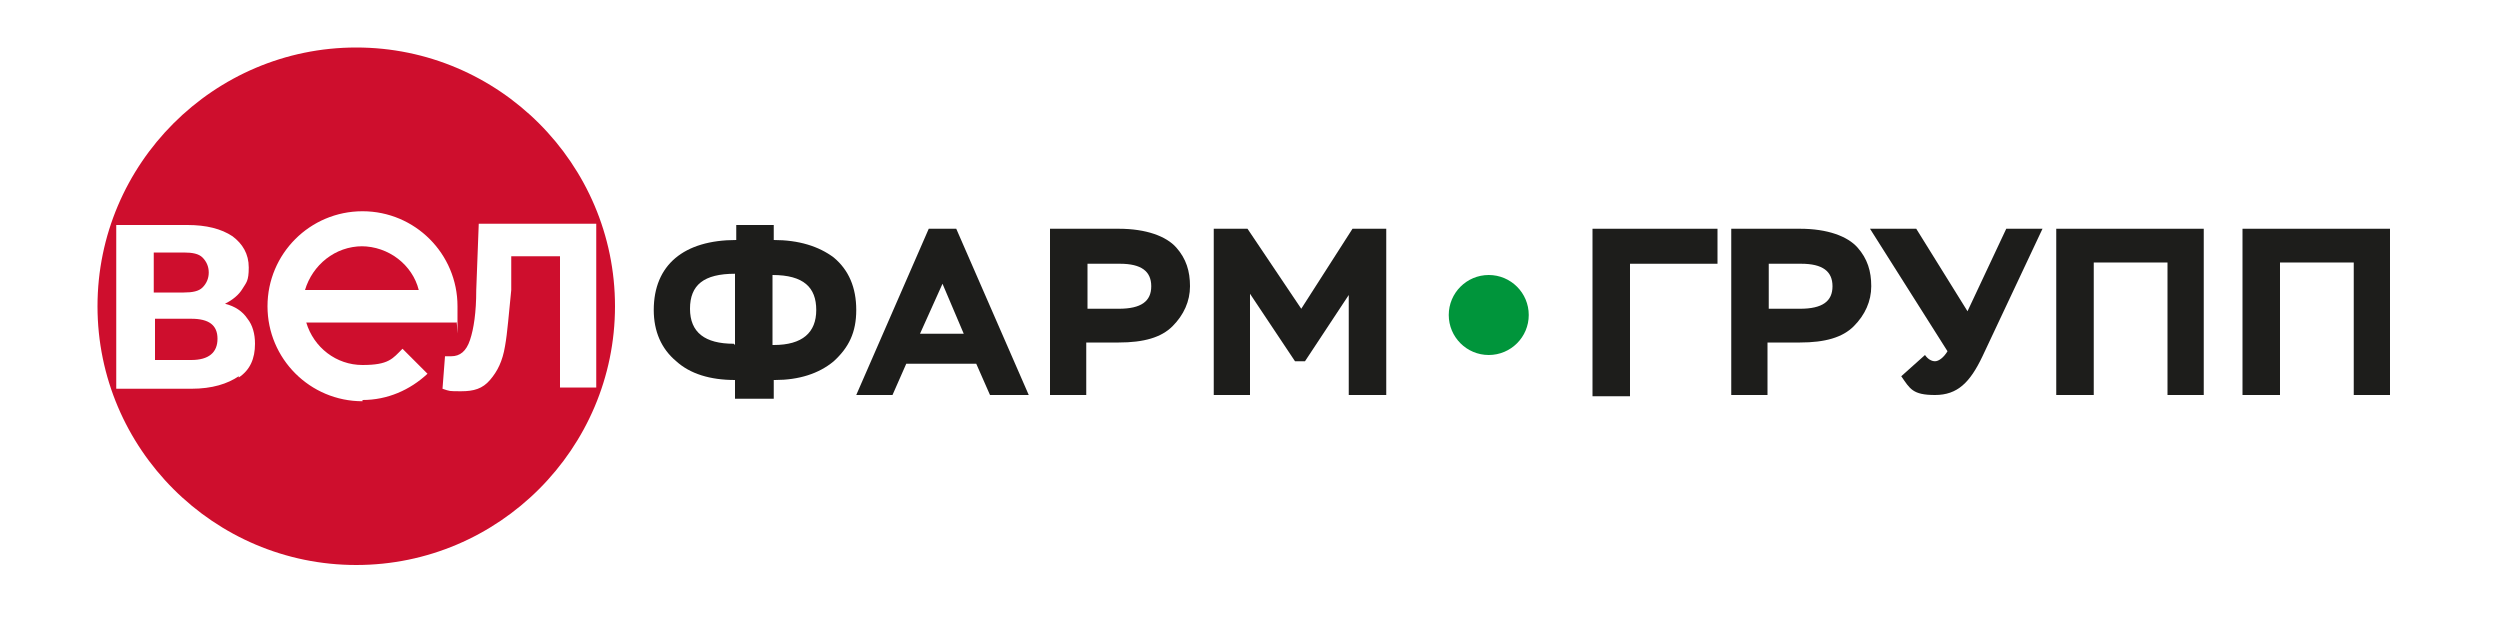
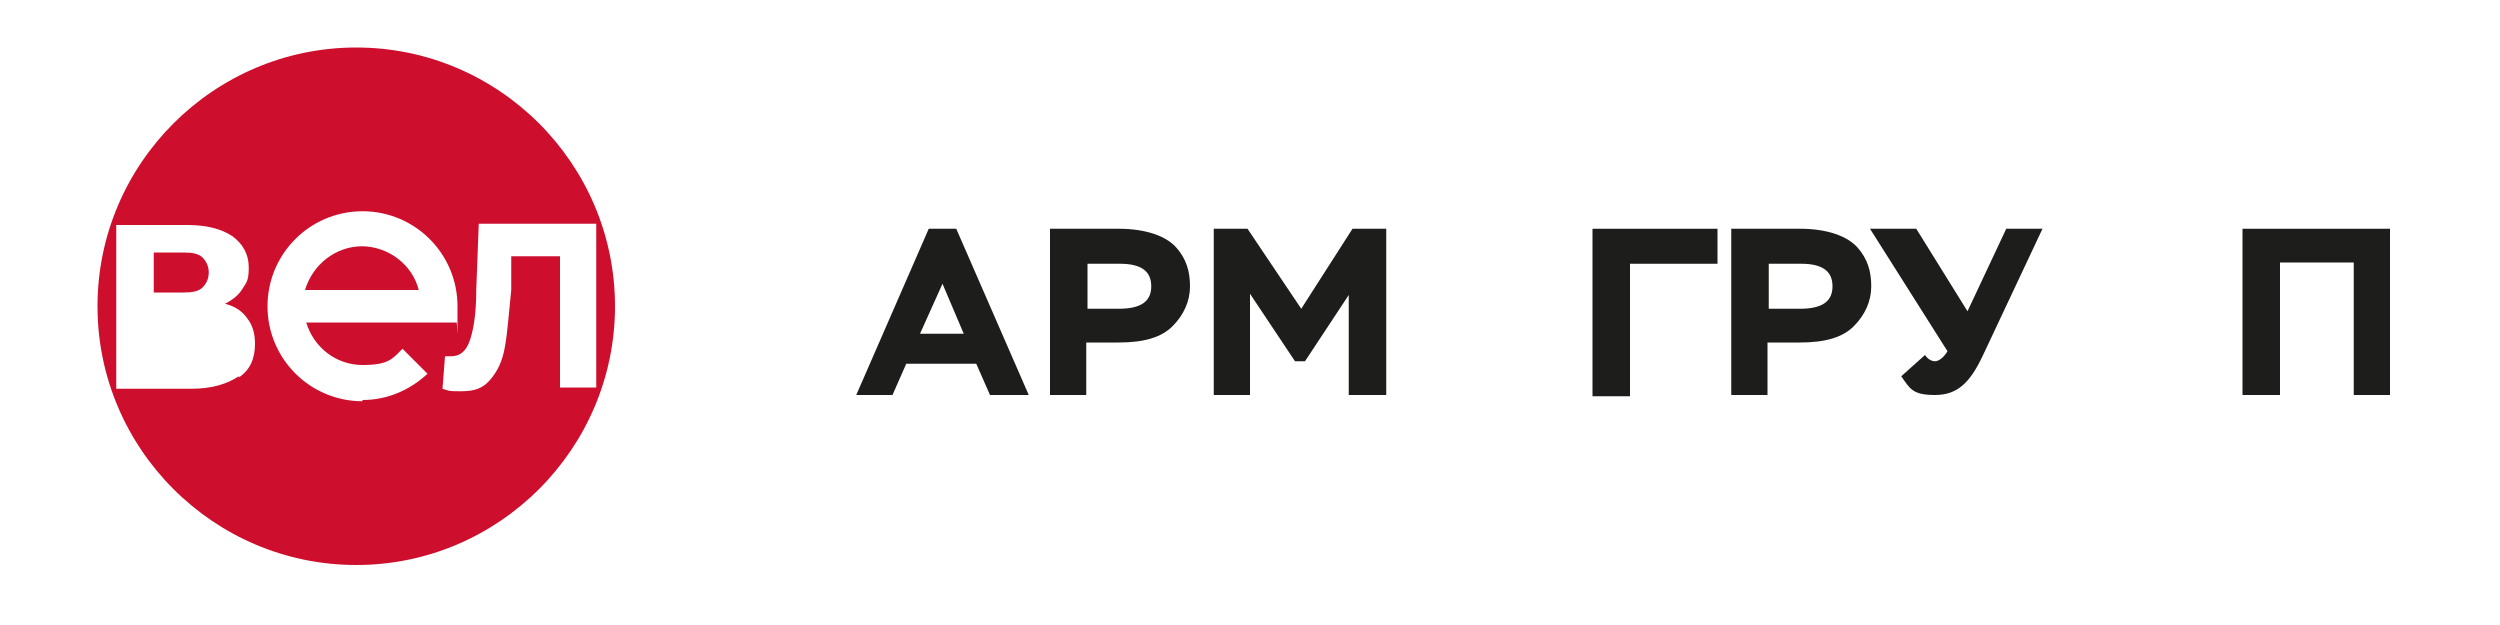
<svg xmlns="http://www.w3.org/2000/svg" version="1.1" viewBox="0 0 200 50">
  <defs>
    <style> .cls-1 { fill: #ce0e2d; } .cls-2 { fill: #1d1d1b; } .cls-3 { fill: #00953b; } </style>
  </defs>
  <g>
    <g id="_Слой_1" data-name="Слой_1">
      <g>
        <g>
          <g>
            <path class="cls-1" d="M16.2,23c.3-.3.5-.7.5-1.2s-.2-.9-.5-1.2c-.3-.3-.8-.4-1.5-.4h-2.4v3.2h2.4c.7,0,1.2-.1,1.5-.4Z" />
-             <path class="cls-1" d="M15.3,25.5h-2.9v3.3h2.9c1.4,0,2.1-.6,2.1-1.7s-.7-1.6-2.1-1.6Z" />
            <path class="cls-1" d="M28.5,3.8C17.1,3.8,7.8,13.1,7.8,24.5s9.3,20.7,20.7,20.7,20.7-9.3,20.7-20.7S39.9,3.8,28.5,3.8ZM19.1,30.1c-.9.6-2.1,1-3.8,1h-6v-13.1h5.7c1.5,0,2.7.3,3.6.9.8.6,1.3,1.4,1.3,2.5s-.2,1.2-.5,1.7c-.3.5-.8.9-1.4,1.2.8.2,1.4.6,1.8,1.2.4.5.6,1.2.6,2,0,1.2-.4,2.1-1.3,2.7ZM29,32.1c-4.2,0-7.6-3.4-7.6-7.6s3.4-7.6,7.6-7.6,7.6,3.4,7.6,7.6,0,.9-.1,1.3h-12c.6,2,2.4,3.4,4.5,3.4s2.4-.5,3.2-1.3l2,2c-1.4,1.3-3.2,2.1-5.2,2.1ZM44.8,31.1v-10.6h-3.9v2.7c-.2,1.9-.3,3.4-.5,4.5-.2,1.2-.6,2-1.2,2.7s-1.3.9-2.3.9-.9,0-1.5-.2l.2-2.6c.2,0,.3,0,.5,0,.7,0,1.2-.4,1.5-1.3.3-.9.5-2.2.5-4l.2-5.3h9.4v13.1h-3Z" />
          </g>
          <path class="cls-1" d="M29,19.7c-2.2,0-4,1.5-4.6,3.5h9.1c-.5-2-2.4-3.5-4.6-3.5Z" />
        </g>
        <g>
-           <path class="cls-2" d="M58.8,31.9v-1.5h0c-2,0-3.6-.5-4.7-1.5-1.2-1-1.8-2.4-1.8-4.1,0-3.6,2.4-5.6,6.6-5.6v-1.2h3v1.2c2,0,3.6.5,4.8,1.4,1.2,1,1.8,2.4,1.8,4.2s-.6,3-1.8,4.1c-1.2,1-2.8,1.5-4.7,1.5h-.1v1.5h-3ZM58.8,27.6h0v-5.7c-2.5,0-3.6.9-3.6,2.8s1.2,2.8,3.5,2.8ZM61.8,21.9v5.7h.1c2.3,0,3.4-1,3.4-2.8s-1-2.8-3.5-2.8h0Z" />
          <path class="cls-2" d="M68.5,31.6l5.8-13.3h2.2l5.8,13.3h-3.1l-1.1-2.5h-5.6l-1.1,2.5h-3ZM75.4,22.7l-1.8,4h3.5l-1.7-4Z" />
          <path class="cls-2" d="M87,31.6h-3v-13.3h5.5c2.2,0,3.8.6,4.6,1.5.8.9,1.1,1.9,1.1,3.1s-.5,2.3-1.4,3.2c-.9.9-2.3,1.3-4.3,1.3h-2.6v4.2ZM87,21.1v3.6h2.5c1.8,0,2.6-.6,2.6-1.8s-.8-1.8-2.5-1.8h-2.6Z" />
          <path class="cls-2" d="M97.1,31.6v-13.3h2.7l4.3,6.4,4.1-6.4h2.7v13.3h-3v-8l-3.5,5.3h-.8l-3.6-5.4v8.1h-3Z" />
          <path class="cls-2" d="M127.4,31.6v-13.3h10v2.8h-7v10.6h-3Z" />
          <path class="cls-2" d="M141.5,31.6h-3v-13.3h5.5c2.2,0,3.8.6,4.6,1.5.8.9,1.1,1.9,1.1,3.1s-.5,2.3-1.4,3.2c-.9.9-2.3,1.3-4.3,1.3h-2.6v4.2ZM141.5,21.1v3.6h2.5c1.8,0,2.6-.6,2.6-1.8s-.8-1.8-2.5-1.8h-2.6Z" />
          <path class="cls-2" d="M160.3,18.3h3.1l-4.8,10.2c-1,2.1-2,3.1-3.8,3.1s-2-.5-2.7-1.5l1.9-1.7c.2.3.5.5.8.5s.7-.3,1-.8l-6.2-9.8h3.7l4.1,6.6,3.1-6.6Z" />
-           <path class="cls-2" d="M173.4,31.6v-10.6h-5.9v10.6h-3v-13.3h11.8v13.3h-3Z" />
          <path class="cls-2" d="M188.3,31.6v-10.6h-5.9v10.6h-3v-13.3h11.8v13.3h-3Z" />
        </g>
-         <circle class="cls-3" cx="119.1" cy="25.2" r="3.2" />
      </g>
    </g>
  </g>
</svg>